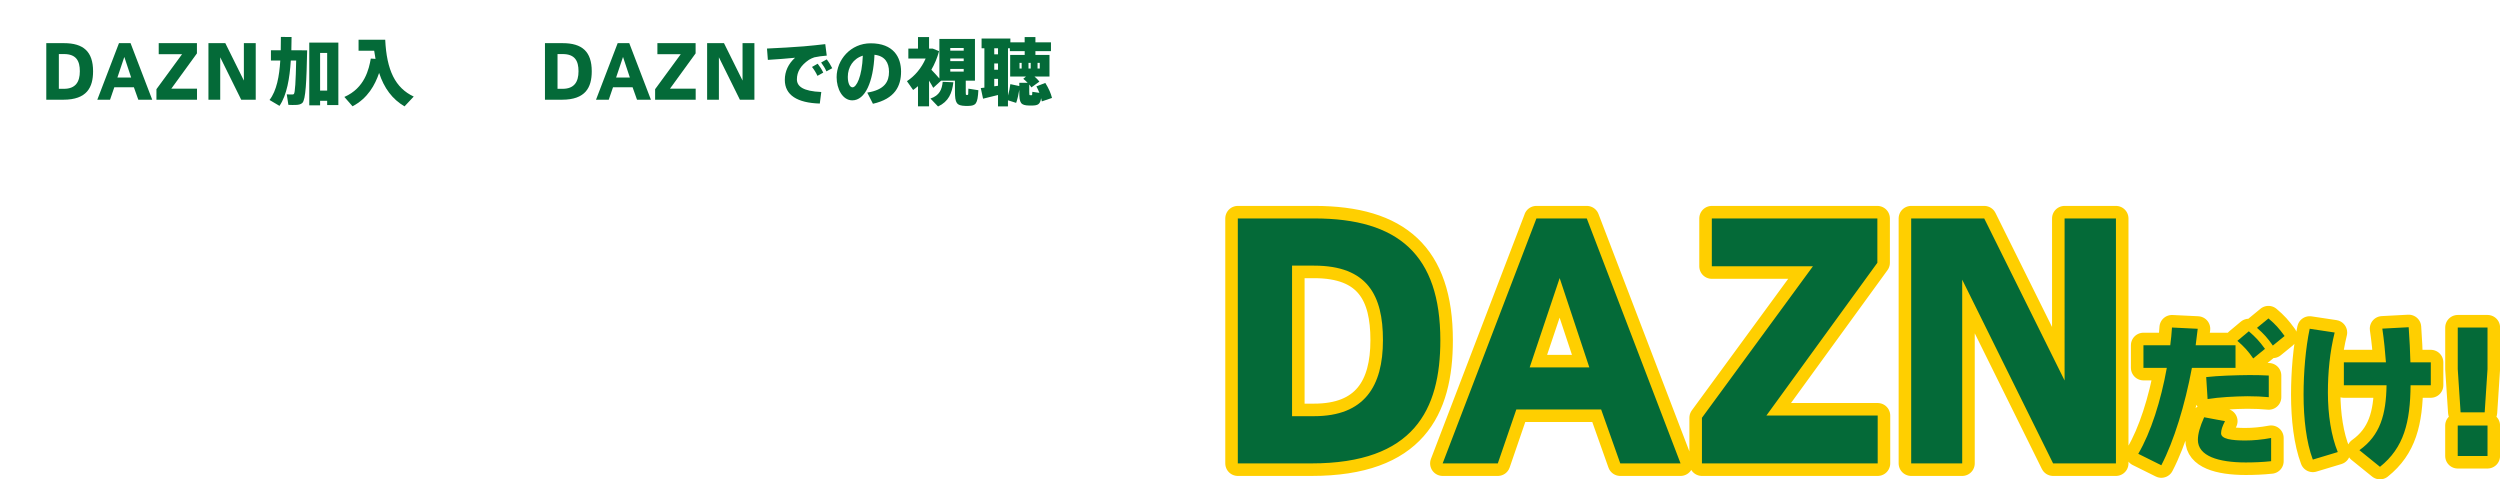
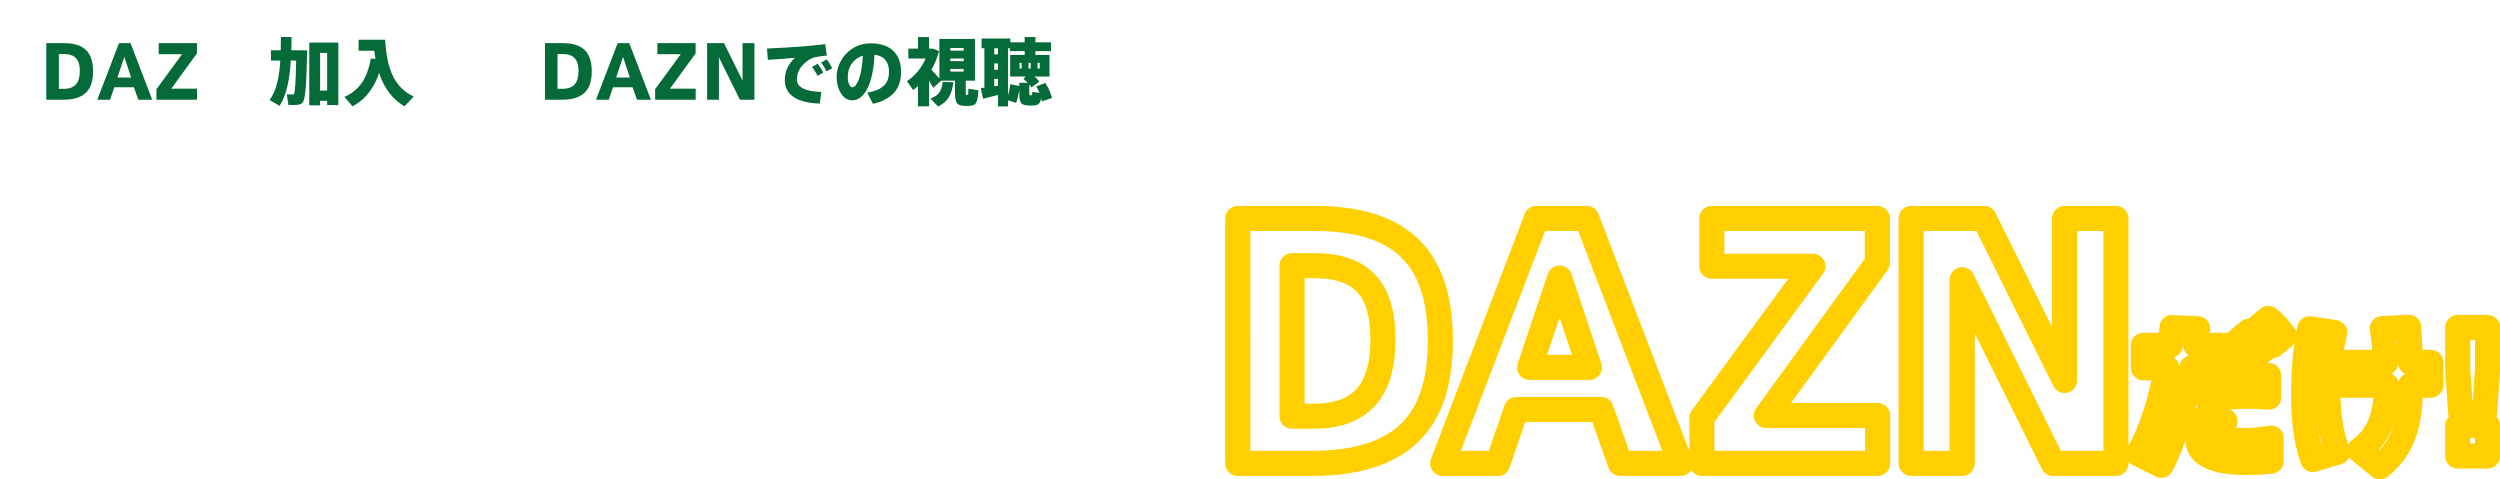
<svg xmlns="http://www.w3.org/2000/svg" viewBox="0 0 997.04 191.17">
  <defs>
    <style>.h{fill:#046a38;}.i{fill:#fff;}.j{filter:url(#d);}.k{filter:url(#f);}.l{fill:none;stroke:#ffcf00;stroke-linejoin:round;stroke-width:10px;}</style>
    <filter id="d" filterUnits="userSpaceOnUse">
      <feOffset dx="0" dy="0" />
      <feGaussianBlur result="e" stdDeviation="4.43" />
      <feFlood flood-color="#000" flood-opacity=".8" />
      <feComposite in2="e" operator="in" />
      <feComposite in="SourceGraphic" />
    </filter>
    <filter id="f" filterUnits="userSpaceOnUse">
      <feOffset dx="0" dy="0" />
      <feGaussianBlur result="g" stdDeviation="5.38" />
      <feFlood flood-color="#000" flood-opacity=".8" />
      <feComposite in2="g" operator="in" />
      <feComposite in="SourceGraphic" />
    </filter>
  </defs>
  <g id="a" />
  <g id="b">
    <g id="c">
      <g class="j">
        <rect class="i" x="198.88" y="1.16" width="235.02" height="54.56" />
        <rect class="i" y="1.16" width="182.28" height="54.56" />
        <g>
          <path class="i" d="M457.19,22.72c.66-3.22,1.15-6.54,1.46-9.85l6.05,.75c-.4,2.92-.93,5.83-1.55,8.7,.31-.04,.62-.04,.88-.04,7.11,0,10.25,3.36,10.25,10.56s-1.19,12.41-2.83,15.15c-1.55,2.65-3.49,3.62-6.63,3.62-2.25,0-4.64-.27-6.54-.75l.35-5.57c1.63,.53,3.45,.75,4.9,.79,1.37,0,1.99-.13,2.65-1.06,1.33-1.81,2.16-5.92,2.16-11.93,0-4.28-1.19-5.39-4.64-5.39-.62,0-1.24,.04-1.86,.04-2.34,8.79-5.52,16.79-9.41,22.57l-5.35-2.87c3.62-4.81,6.67-11.57,8.75-19.08-2.56,.35-5.21,.84-7.73,1.41l-1.15-5.57c3.22-.62,6.89-1.15,10.2-1.5Zm30.39,15.99l-5.96,1.55c-.62-5.79-2.69-11.97-7.33-16.7l4.86-3c5.08,5.3,7.86,12.63,8.44,18.16Zm-8.79-25.44c1.81,1.59,2.83,2.74,4.28,4.73l-2.65,2.16c-1.33-2.03-2.47-3.18-4.2-4.73l2.56-2.16Zm5.04-2.78c1.81,1.55,2.78,2.74,4.28,4.73l-2.69,2.12c-1.33-1.94-2.43-3.18-4.15-4.73l2.56-2.12Z" />
          <path class="i" d="M527.57,11.73l5.7,2.68c-4.58,19.55-13.07,31.11-29.88,38.14l-5.31-6.42c15.97-5.58,22.9-16.2,25.41-27.48h-15.13c-3.91,5.64-8.49,11-12.96,14.63l-6.03-4.91c8.15-6.09,15.53-16.98,18.71-25.08l7.43,2.68c-.78,1.84-1.79,3.8-2.85,5.75h14.91Z" />
-           <path class="i" d="M578.17,18.71l5.53,3.85c-4.52,14.97-14.3,24.63-28.04,29.82l-5.03-6.98c12.4-3.85,20.33-11,22.9-19.43h-33.06v-7.26h37.7Zm.17-12.68v7.2h-32.11V6.03h32.11Z" />
          <path class="i" d="M626.7,9.89l1.51,.84c-1.28-2.18-2.57-3.85-4.41-5.81l3.74-2.51c2.18,2.35,3.46,4.02,5.08,6.93l-3.18,2.07,3.41,1.84c-4.13,18.65-13.4,31.61-30.6,38.93l-5.53-6.42c15.97-6.09,23.85-15.86,26.58-28.43h-32v-7.43h35.41Zm13.07-2.96l-3.85,2.46c-1.45-2.79-2.85-4.64-4.97-6.87l3.74-2.51c2.23,2.29,3.46,4.08,5.08,6.93Z" />
          <path class="i" d="M640.83,32.11c0-12.9,10.44-25.3,25.35-25.3,16.7,0,22.73,10,22.73,21.05s-4.75,20.33-21.17,24.01l-3.69-7.37c13.46-2.23,16.87-8.71,16.87-16.47s-3.69-12.96-12.34-13.74c-.84,20.78-7.2,34.85-16.48,34.85-6.87,0-11.28-8.32-11.28-16.98v-.06Zm7.37-.17c0,5.14,1.79,8.71,4.08,8.71,3.35,0,8.04-8.77,8.6-25.8-8.1,2.18-12.68,9.27-12.68,17.09Z" />
          <path class="i" d="M709.42,25.97h3.35c-.56,16.31-1.34,25.24-3.69,26.92-1.01,.73-2.57,1.06-4.47,1.12-1.45,.06-4.75,0-6.7-.11l-1.12-6.81c1.68,.06,4.47,.17,5.7,.11,.5,0,.89-.11,1.17-.39,.78-.56,1.28-5.31,1.62-14.52h-3.63c-.17,1.06-.28,2.01-.45,2.9l-6.48-.34c.84-4.97,1.9-13.96,2.23-20.05h8.71v-5.64h-10.72V3.07h17.7V20.89h-9.66c-.17,1.73-.33,3.41-.56,5.08h6.98Zm17.09,19.99v-6.65h-11.45V22.06h11.45v-3.29c-4.24,.28-8.32,.56-11.34,.73l-1.34-6.14c1.17,0,2.51-.06,4.02-.11,2.23-4.02,4.3-8.43,5.42-11.5l7.04,1.95c-1.28,2.74-3.07,6.03-5.08,9.33,3.97-.17,8.15-.33,11.84-.5-1.23-1.73-2.57-3.41-4.08-5.14l5.31-3.02c4.19,4.41,7.26,8.54,9.27,12.51l-6.09,3.24c-.33-.78-.73-1.62-1.17-2.4-2.01,.17-4.24,.34-6.59,.5v3.85h11.9v17.26h-4.41c3.02,4.41,5.08,8.43,6.37,12.23l-6.14,2.46c-.28-.95-.56-1.9-.95-2.9-7.65,.73-18.76,1.68-25.35,2.12l-1.68-6.76c3.24-.06,8.04-.28,13.07-.5Zm-4.8-11.95h4.8v-6.59h-4.8v6.59Zm17.03,0v-6.59h-5.03v6.59h5.03Zm-.84,11.39c-.73-1.34-1.51-2.74-2.4-4.13l4.47-1.96h-6.25v6.31c1.45-.06,2.85-.17,4.19-.22Z" />
          <path class="i" d="M766.38,54h-7.54V29.1c-1.23,1.62-2.51,3.24-3.91,4.8l-4.97-5.81c6.7-7.48,11.78-16.92,14.41-26.42l7.37,1.84c-1.4,4.41-3.18,8.94-5.36,13.29V54Zm36.24-36.02c-5.03,4.08-13.4,9.05-20.38,12.01v9.38c0,5.47,.67,6.2,3.07,6.25,2.18,.06,5.14,.06,7.37,0,2.35-.06,2.62-.61,2.74-8.6l7.37,1.17c-.89,13.12-2.18,14.63-9.55,14.86-2.74,.11-6.03,.06-8.49,0-7.99-.17-10.16-2.68-10.16-13.68V2.51h7.65V22.17c5.7-2.85,11.62-6.53,15.02-9.55l5.36,5.36Z" />
          <path class="i" d="M809.93,34.07c0-7.2,1.02-14.75,2.56-20.89l6.27,1.1c-1.77,5.88-2.69,12.85-2.69,19.75,0,6.05,.66,11.26,2.47,15.77l-6.23,1.81c-1.68-4.86-2.39-10.82-2.39-17.49v-.04Zm34.24,14.67c-2.87,.27-6.1,.44-8.66,.44-8,0-14.09-1.59-14.09-6.32,0-1.81,.57-4.02,1.86-6.98l5.43,.93c-.88,1.85-1.28,3.05-1.28,4.06,0,2.08,2.56,2.74,7.95,2.74,2.69,0,5.88-.35,8.79-.88v6.01Zm-7.11-29.69c2.16,0,4.37,0,6.14,.09l-.09,5.65c-2.25-.18-4.95-.27-7.69-.27-4.29,0-9.19,.27-13.12,.66l-.35-5.61c4.37-.4,10.03-.53,15.06-.53h.04Z" />
          <path class="i" d="M856.27,52.8l-4.86-2.78c2.87-1.33,5.74-3.22,7.73-5.39-3.09,.04-5.88,.13-8.22,.18l-.71-4.11c3.27,.04,7.77,.04,12.68,0-1.94-1.33-4.2-2.61-6.76-3.89l2.78-2.65h-1.28v-1.55h-7.86v-3.18h7.86v-1.19h-6.58v-10.65h6.58v-1.15h-7.42v-3.18h7.42v-1.63h5.12v1.63h7.42v3.18h-7.42v1.15h6.76v10.65h-6.76v1.19h7.6v1.33c1.94-.4,3.75-.93,5.39-1.63-1.24-.97-2.34-2.12-3.27-3.36l3.31-1.33h-3.98v-3.53h2.12l-4.2-2.08c2.43-1.33,3.09-2.61,3.09-4.2v-2.25h12.41v2.08c0,1.19,.09,1.37,.49,1.37h.75c.35,0,.4-.13,.4-1.72l4.51,.71c-.4,4.59-1.19,5.26-4.51,5.26h-1.72c-3.53,0-4.46-.84-4.64-4.11h-2.96c-.22,1.81-1.02,3.45-2.83,4.95h10.2l3.58,.84c-.93,2.87-2.56,5.17-4.68,7.02,2.25,.8,4.68,1.37,7.16,1.63l-2.69,3.93c-3-.57-5.92-1.5-8.53-2.74-1.63,.88-3.45,1.63-5.34,2.21l4.2,2.34c-1.55,1.33-3.58,2.92-5.79,4.51,2.69-.04,5.34-.09,7.82-.13-.88-.66-1.77-1.37-2.74-2.08l3.84-2.47c3.75,2.61,6.71,5.17,8.92,7.77l-4.51,2.43c-.57-.79-1.24-1.55-1.99-2.34-3.27,.13-7.11,.27-11.09,.4v8.7h-5.79v-8.53c-2.83,.09-5.57,.13-8.17,.22l5.12,1.68c-2.03,2.56-5.04,4.82-8,6.49Zm-.79-32.38v1.37h2.16v-1.37h-2.16Zm0,3.62v1.37h2.16v-1.37h-2.16Zm7.07,11.53c1.24-1.02,2.39-2.03,3.27-2.96h-3.05v1.55h-3.09c1.02,.49,1.94,.93,2.87,1.41Zm2.34-15.15h-2.12v1.37h2.12v-1.37Zm0,3.62h-2.12v1.37h2.12v-1.37Zm3.14,14.89c2.3-1.77,4.37-3.49,5.79-4.95l-.53,.18-2.92-3.27v1.72h-1.77l2.3,1.24c-1.19,1.19-2.83,2.56-4.64,3.89,.62,.4,1.24,.79,1.77,1.19Zm15.73,13.87c-1.94-1.99-4.42-4.02-7.42-6.18l4.42-2.34c3.22,2.16,5.88,4.15,8.13,6.23l-5.12,2.3Zm-1.77-28.36h-5.08c.79,.88,1.72,1.68,2.78,2.34,.88-.66,1.63-1.46,2.3-2.34Z" />
          <path class="i" d="M905.4,22.72c.66-3.22,1.15-6.54,1.46-9.85l6.05,.75c-.4,2.92-.93,5.83-1.55,8.7,.31-.04,.62-.04,.88-.04,7.11,0,10.25,3.36,10.25,10.56s-1.19,12.41-2.83,15.15c-1.55,2.65-3.49,3.62-6.63,3.62-2.25,0-4.64-.27-6.54-.75l.35-5.57c1.63,.53,3.45,.75,4.9,.79,1.37,0,1.99-.13,2.65-1.06,1.33-1.81,2.16-5.92,2.16-11.93,0-4.28-1.19-5.39-4.64-5.39-.62,0-1.24,.04-1.86,.04-2.34,8.79-5.52,16.79-9.41,22.57l-5.34-2.87c3.62-4.81,6.67-11.57,8.75-19.08-2.56,.35-5.21,.84-7.73,1.41l-1.15-5.57c3.22-.62,6.89-1.15,10.2-1.5Zm30.39,15.99l-5.96,1.55c-.62-5.79-2.7-11.97-7.33-16.7l4.86-3c5.08,5.3,7.86,12.63,8.44,18.16Zm-8.79-25.44c1.81,1.59,2.83,2.74,4.28,4.73l-2.65,2.16c-1.33-2.03-2.47-3.18-4.2-4.73l2.56-2.16Zm5.04-2.78c1.81,1.55,2.78,2.74,4.29,4.73l-2.69,2.12c-1.33-1.94-2.43-3.18-4.15-4.73l2.56-2.12Z" />
          <path class="i" d="M966.01,14.41l2.87,4.24c-3.31,2.65-8.22,6.85-11.18,9.67,1.28-.4,2.65-.62,4.11-.62,7.25,0,11.4,5.48,11.4,11.49,0,7.51-5.21,12.32-15.68,12.32-7.29,0-11.22-3-11.22-7.47,0-3.89,3.58-7.02,8.83-7.02s8.08,2.78,9.06,7.91c1.9-1.1,2.92-2.92,2.92-5.52,0-3.62-2.83-6.76-7.02-6.76-1.41,0-3.75,.31-5.43,.88-3.89,1.37-8.75,5.08-12.77,8.83l-3.98-4.59c6.67-4.77,15.15-12.32,19.92-17.14-3.53,.35-10.16,.71-14.93,.93l-.35-5.79c6.63,0,17.67-.62,23.46-1.37Zm-10.82,27.34c-2.17,0-3.53,.88-3.53,2.21,0,1.5,1.55,2.43,5.3,2.43,.8,0,1.55,0,2.25-.09-.35-2.92-1.63-4.55-4.02-4.55Z" />
          <path class="i" d="M993.63,15.16v11.31l-.66,11.4h-5.52l-.66-11.4V15.16h6.85Zm0,26.77v7.16h-6.85v-7.16h6.85Z" />
        </g>
        <g>
          <path class="h" d="M224.4,17.21c7.73,0,11.6,3.35,11.6,11.22,0,6.4-2.44,11.34-11.87,11.34h-6.79V17.21h7.05Zm6.32,11.19c0-4.08-1.41-6.84-6.34-6.84h-2.03v13.86h2.03c4.64,0,6.34-2.76,6.34-6.99v-.03Z" />
          <path class="h" d="M246.32,17.21h4.64l8.64,22.56h-5.55l-1.76-4.96h-7.81l-1.7,4.96h-5.08l8.64-22.56Zm4.88,13.72l-2.73-8.22-2.76,8.22h5.49Z" />
          <path class="h" d="M262.18,21.62v-4.41h15.24v4.08l-10.22,14.07h10.25v4.41h-16.18v-4.2l10.22-13.95h-9.31Z" />
          <path class="h" d="M286.71,39.77h-4.7V17.21h6.73l7.4,14.92v-14.92h4.73v22.56h-5.79l-8.37-16.92v16.92Z" />
          <path class="h" d="M320.58,18.48c2.76-.24,6.2-.59,8.55-.88l.59,4.58c-1.44,.09-3.85,.41-4.94,.68-.47,.12-1.7,.68-2.17,1-3.26,2.23-4.79,4.79-4.79,7.78,0,2.79,2.44,4.76,9.72,5.05l-.59,4.61c-8.96-.26-13.95-3.35-13.95-9.43,0-3.41,1.41-6.43,4.08-8.84-2.82,.29-7.4,.65-10.84,.85l-.35-4.52c4.08-.15,11.46-.62,14.69-.88Zm5.52,6.93c.76,.94,1.65,2.32,2.23,3.55l-2.32,1.29c-.53-1.2-1.32-2.47-2.17-3.55l2.26-1.29Zm3.61-1.73c.76,.94,1.62,2.32,2.2,3.52l-2.32,1.26c-.5-1.17-1.26-2.41-2.11-3.52l2.23-1.26Z" />
          <path class="h" d="M333.66,30.75c0-6.87,5.58-13.48,13.57-13.48,9.08,0,12.13,5.52,12.13,11.28s-2.41,10.84-11.22,12.84l-2.26-4.46c7.02-1.12,8.67-4.44,8.67-8.28,0-3.64-1.62-6.34-5.79-6.81-.47,10.84-3.73,18.18-8.84,18.18-3.91,0-6.26-4.58-6.26-9.22v-.03Zm4.46-.09c0,2.58,.82,4.17,1.88,4.17,1.53,0,3.79-4.14,4.11-12.63-3.88,1.2-5.99,4.61-5.99,8.46Z" />
          <path class="h" d="M385.15,36.39c0,1.29,.03,1.47,.29,1.47h.5c.21,0,.24-.18,.26-2.5l3.99,.62c-.29,5.46-1,6.17-3.97,6.26h-1.23c-3.5-.12-4.14-1.09-4.14-5.85v-4.23h-5.52l-3.14,2.88c-.44-.82-1-1.82-1.67-2.88v10.25h-4.41v-8.05c-.62,.53-1.26,1.06-1.94,1.53l-2.47-3.52c3.2-2.09,5.82-5.26,7.46-9.02h-6.9v-3.97h3.85v-4.61h4.41v4.61h1.47l2.53,1.03c-.73,2.64-1.76,5.14-3.08,7.4,1.15,1.2,2.32,2.47,3.2,3.5V15.54h14.19v16.63h-3.67v4.23Zm-4.93-3.58c-.53,4.38-1.88,7.67-6.11,9.66l-3.03-3.17c3.64-1.23,4.58-3.64,4.88-6.67l4.26,.18Zm-1.23-12.6h5.35v-1.06h-5.35v1.06Zm0,4.17h5.35v-1.06h-5.35v1.06Zm0,4.17h5.35v-1.06h-5.35v1.06Z" />
          <path class="h" d="M392.59,34.95v-15.69h-1.12v-3.88h11.48v1.5h5.7v-2.11h4.29v2.11h6.2v3.52h-6.2v1.5h5.61v8.61h-5.99c.79,.68,1.44,1.35,1.97,2.03l-3.2,2.32c-.23-.38-.53-.76-.85-1.15v3.03c0,1.06,.03,1.23,.35,1.23h.59c.23,0,.26-.12,.29-1.35l2.82,.41c-.32-.82-.73-1.7-1.2-2.58l3.55-1.38c1.35,2.17,2.23,4.14,2.67,5.99l-4.05,1.38c-.06-.44-.18-.85-.29-1.29-.41,2.47-1.26,2.88-3.5,2.94h-1.32c-3.29-.09-3.88-.97-3.88-5.32v-.97c-.29,1.85-.76,3.88-1.26,5.23l-3.26-1.03v2.44h-3.97v-4.55c-2.06,.53-4.38,1.12-5.96,1.47l-.91-4.23c.41-.06,.91-.12,1.44-.18Zm5.43-13.28v-2.41h-1.5v2.41h1.5Zm0,6.14v-2.5h-1.5v2.5h1.5Zm0,6.4v-2.76h-1.5v2.97c.5-.06,1.03-.15,1.5-.21Zm8.49,.12v-1.32h3.32c-.5-.53-1.09-1.06-1.73-1.59l1.09-.91h-6.32v-8.61h5.79v-1.5h-5.9v-1.15h-.76v18.86c.44-1.47,.76-3.14,.94-4.55l3.58,.76Zm.09-6.99h.85v-2.26h-.85v2.26Zm4.46,0v-2.26h-.88v2.26h.88Zm3.61,0v-2.26h-.88v2.26h.88Z" />
        </g>
        <g>
          <path class="h" d="M25.52,17.21c7.73,0,11.6,3.35,11.6,11.22,0,6.4-2.44,11.34-11.87,11.34h-6.79V17.21h7.05Zm6.32,11.19c0-4.08-1.41-6.84-6.34-6.84h-2.03v13.86h2.03c4.64,0,6.34-2.76,6.34-6.99v-.03Z" />
          <path class="h" d="M47.43,17.21h4.64l8.64,22.56h-5.55l-1.76-4.96h-7.81l-1.7,4.96h-5.08l8.64-22.56Zm4.88,13.72l-2.73-8.22-2.76,8.22h5.49Z" />
          <path class="h" d="M63.3,21.62v-4.41h15.24v4.08l-10.22,14.07h10.25v4.41h-16.18v-4.2l10.22-13.95h-9.31Z" />
-           <path class="h" d="M87.83,39.77h-4.7V17.21h6.73l7.4,14.92v-14.92h4.73v22.56h-5.79l-8.37-16.92v16.92Z" />
          <path class="h" d="M120.38,20.06h2.12c-.26,12.25-.56,19.77-1.94,21-.56,.53-1.41,.76-2.61,.79-.65,.03-2.09,.03-2.94-.03l-.65-4.2c.68,.06,1.76,.09,2.23,.06,.29,0,.5-.06,.62-.21,.47-.47,.73-4.99,.91-13.34h-2.14c-.44,7.05-1.59,13.83-4.52,18.09l-3.97-2.35c2.85-3.67,3.91-9.49,4.29-15.74h-3.73v-4.08h3.91c.03-1.79,.06-3.55,.06-5.32l4.26,.03c-.03,1.73-.03,3.5-.09,5.29h4.2Zm7.28,20.12v1.82h-4.32V16.98h11.6v24.91h-4.46v-1.7h-2.82Zm2.82-4.05v-15.01h-2.82v15.01h2.82Z" />
          <path class="h" d="M149.76,23.47c-.21-1.06-.38-2.11-.53-3.23h-6.23v-4.38h10.63c.59,12.22,4.02,19.21,11.37,22.65l-3.67,3.91c-4.85-2.85-8.14-7.23-10.13-13.34-1.62,4.76-4.49,10.1-10.6,13.31-1.09-1.26-2.17-2.5-3.26-3.73,8.2-3.58,9.81-11.19,10.54-15.3l1.88,.12Z" />
        </g>
      </g>
      <g class="k">
        <path class="i" d="M43.78,117.4l-3.65,4.88c-5.37-1.8-10.61-4.71-14.65-8.62v9.68h-5.9v-9.77c-4,3.92-9.15,6.91-14.3,8.93l-3.52-4.66c5.68-1.63,11.53-4.8,15.31-8.85H6.64v-16.72h12.94v-2.11H2.15v-4.71H19.58v-3.21h5.9v3.21h17.87v4.71H25.47v2.11h13.38v16.72h-10.69c3.83,4.05,9.68,6.95,15.62,8.41Zm-31.42-18.53h7.22v-2.33h-7.22v2.33Zm0,5.85h7.22v-2.42h-7.22v2.42Zm20.55-5.85v-2.33h-7.44v2.33h7.44Zm0,5.85v-2.42h-7.44v2.42h7.44Z" />
        <path class="i" d="M61.9,110.67c-2.46,4.09-6.03,7.92-9.55,10.87l-5.15-3.04c3.61-2.6,6.95-5.99,9.33-9.73l5.37,1.89Zm2.73-23.98v-4.53h6.03v4.53h17.78v4.75H47.25v-4.75h17.38Zm6.03,31.77c0,2.77-.84,4.31-3.26,4.71-1.28,.22-4.27,.26-6.34,.13l-1.14-5.37c1.41,.13,3.39,.13,4,.09,.57-.04,.79-.31,.79-.84v-9.73h-12.1v-13.77h30.5v13.77h-12.45v11Zm-12.32-15.58h18.79v-4.58h-18.79v4.58Zm20.16,5.77c4.05,3.52,7.3,6.69,9.95,9.86l-5.54,2.77c-2.33-3.17-5.54-6.51-9.37-10.12l4.97-2.51Z" />
        <path class="i" d="M107.49,90.78v-7.22h6.38v7.22h9.24l5.24,2.2c-1.23,13.69-6.6,24.2-20.64,29.26l-3.83-5.46c12.28-3.96,16.55-11.57,17.21-20.2h-19.85v8.93h-6.34v-14.74h12.59Zm15.89-7c1.72,1.58,2.73,2.77,4.05,4.71l-2.55,2.07c-1.28-1.94-2.38-3.26-4-4.71l2.51-2.07Zm4.97-2.77c1.76,1.54,2.73,2.77,4.14,4.66l-2.55,2.07c-1.28-1.89-2.33-3.17-4.09-4.67l2.51-2.07Z" />
        <path class="i" d="M147.13,114.5v-13.55h-8.32v-5.02h22.8v5.02h-8.76v13.55h11.31v5.06h-27.9v-5.06h10.87Z" />
        <path class="i" d="M186.12,86.42v14.17c0,8.49-2.68,15.23-10.87,20.99l-4.88-4.49c8.1-5.02,9.51-10.08,9.51-16.77v-13.91h6.25Zm12.63-.7v25.92c3.52-2.2,8.19-6.42,10.96-10.47l2.73,5.94c-4.05,5.02-9.64,9.86-15.23,13.42l-4.84-2.95v-31.86h6.38Z" />
        <path class="i" d="M226.6,122.29l-4.71-4.93c8.85-3.7,10.69-7.57,10.96-14.83h-16.19v-5.59h36.75v5.59h-14.21c-.35,8.67-2.64,14.7-12.59,19.76Zm20.64-36v1.1l2.46-2.02c1.72,1.58,2.73,2.77,4,4.71l-2.51,2.02c-1.28-1.89-2.38-3.21-3.96-4.67v4.45h-25.66v-5.59h25.66Zm5.63-5.46c1.76,1.54,2.73,2.77,4.14,4.71l-2.55,2.02c-1.28-1.89-2.33-3.17-4.05-4.67l2.46-2.07Z" />
        <path class="i" d="M277.9,121.98h-5.68v-14.65c-3.34,2.02-6.73,3.78-9.86,5.02l-2.9-4.71c7.88-2.42,18.79-9.95,23.06-15.49l4.27,3.39c-2.16,2.55-5.32,5.37-8.89,7.96v18.48Z" />
        <path class="i" d="M294.59,107.05c0-9.47,7.67-18.57,18.61-18.57,12.26,0,16.69,7.34,16.69,15.46s-3.48,14.92-15.54,17.63l-2.71-5.41c9.88-1.64,12.38-6.4,12.38-12.09s-2.71-9.51-9.06-10.09c-.61,15.25-5.29,25.58-12.09,25.58-5.04,0-8.28-6.11-8.28-12.46v-.04Zm5.41-.12c0,3.77,1.31,6.4,2.99,6.4,2.46,0,5.9-6.44,6.31-18.94-5.95,1.6-9.31,6.81-9.31,12.55Z" />
        <path class="i" d="M345.35,88.03h6.11v26.4c0,6.81-3.57,10.54-8.28,12.42l-3.07-4.43c4.63-1.89,5.25-4.26,5.25-9.39v-25.01Z" />
        <path class="i" d="M372.33,87.74v19.72h-5.86v-19.72h5.86Zm18.9-.62v15.21c0,9.14-4.31,15.46-13.98,19.52l-3.9-4.88c9.06-3.2,11.85-8.08,11.85-14.8v-15.05h6.03Z" />
        <path class="i" d="M431.37,101.03v5.99h-31.94v-5.99h31.94Z" />
        <path class="i" d="M464.16,92.09l4.18,1.97c-3.36,14.35-9.59,22.84-21.94,28l-3.9-4.71c11.73-4.1,16.81-11.89,18.66-20.17h-11.11c-2.87,4.14-6.23,8.08-9.51,10.74l-4.43-3.61c5.99-4.47,11.4-12.46,13.73-18.41l5.45,1.97c-.57,1.35-1.31,2.79-2.09,4.22h10.95Zm.86-6.31c1.68,1.64,2.67,2.87,3.98,4.84l-2.67,2.05c-1.23-1.93-2.25-3.32-3.9-4.84l2.58-2.05Zm5.17-2.13c1.68,1.64,2.71,2.83,4.02,4.84l-2.67,2.05c-1.27-1.93-2.25-3.32-3.9-4.84l2.54-2.05Z" />
        <path class="i" d="M21.13,178.89v-6.64H9.38v-5.35h11.75v-5.54H11.67v-3.44c-2.05,1.24-4.11,2.29-6.25,3.2l-3.68-5.35c7.11-2.48,13.94-7.21,19.67-14.75h5.92c6.02,7.59,13.03,12.13,20.24,14.75l-3.96,5.49c-2.05-.91-4.01-1.91-5.97-3.06v3.15h-10.03v5.54h12.37v5.35h-12.37v6.64h17.62v5.49H3.89v-5.49H21.13Zm13.18-22.82c-3.39-2.43-6.68-5.44-9.98-9.36-3.2,3.92-6.45,6.92-9.79,9.36h19.77Z" />
        <path class="i" d="M67.68,148.9v4.92h-16.47v-4.92h16.47Zm-9.74,19.96h8.69v14.99h-8.69v1.81h-5.4v-16.81h5.4Zm8.21-13.08v4.58h-13.13v-4.58h13.13Zm0,6.54v4.58h-13.13v-4.58h13.13Zm-.43-19.96v4.63h-12.17v-4.63h12.17Zm-4.54,36.38v-4.77h-3.25v4.77h3.25Zm10.98-1.67v-11.75h-3.87v-5.4h13.37v5.4h-3.72v10.65c1.72-.33,3.29-.67,4.68-.96l.53,5.11c-4.25,1.19-10.6,2.82-14.37,3.68l-1.62-5.87c1.34-.24,3.1-.53,5.01-.86Zm10.17-27.6c-.05-2.63-.1-5.44-.14-8.35h6.49l-.05,1.96,2.24-1.96c2.15,1.62,3.87,3.2,5.01,4.82l-4.06,3.01c-.76-1.29-1.86-2.53-3.2-3.82-.05,1.48-.05,2.96-.05,4.34h7.35v5.78h-7.3c.19,14.75,1.38,23.4,3.1,23.63,.57,.05,.81-.53,.96-4.3l4.01,2.48c-.81,7.5-2.63,9.12-6.3,8.45-5.16-.96-7.21-11.46-7.93-30.27h-13.8v-5.78h13.65Z" />
        <path class="i" d="M133.8,160.65h-22.73v-2.91c-2.48,1.81-5.06,3.29-7.73,4.54l-3.77-5.25c7.11-2.77,13.94-7.97,19.72-15.99h5.97c5.97,8.07,12.94,12.99,20.2,15.9l-4.11,5.4c-2.58-1.24-5.11-2.72-7.54-4.44v2.77Zm-21.01,23.3v1.72h-6.25v-21.05h31.85v21.05h-6.45v-1.72h-19.15Zm19.15-5.49v-8.31h-19.15v8.31h19.15Zm-1.43-23.11c-2.82-2.34-5.59-5.16-8.31-8.59-2.63,3.44-5.35,6.25-8.12,8.59h16.42Z" />
        <path class="i" d="M161.49,153.01c.72-3.49,1.24-7.07,1.58-10.65l6.54,.81c-.43,3.15-1,6.3-1.67,9.41,.33-.05,.67-.05,.96-.05,7.69,0,11.08,3.63,11.08,11.41s-1.29,13.42-3.06,16.38c-1.67,2.86-3.77,3.92-7.16,3.92-2.44,0-5.01-.29-7.07-.81l.38-6.02c1.77,.57,3.72,.81,5.3,.86,1.48,0,2.15-.14,2.86-1.15,1.43-1.96,2.34-6.4,2.34-12.89,0-4.63-1.29-5.83-5.01-5.83-.67,0-1.34,.05-2.01,.05-2.53,9.5-5.97,18.14-10.17,24.4l-5.78-3.1c3.92-5.2,7.21-12.51,9.45-20.63-2.77,.38-5.63,.91-8.36,1.53l-1.24-6.02c3.49-.67,7.45-1.24,11.03-1.62Zm32.85,17.28l-6.45,1.67c-.67-6.25-2.91-12.94-7.93-18.05l5.25-3.25c5.49,5.73,8.5,13.65,9.12,19.62Zm-9.5-27.5c1.96,1.72,3.06,2.96,4.63,5.11l-2.86,2.34c-1.43-2.2-2.67-3.44-4.54-5.11l2.77-2.34Zm5.44-3.01c1.96,1.67,3.01,2.96,4.63,5.11l-2.91,2.29c-1.43-2.1-2.63-3.44-4.49-5.11l2.77-2.29Z" />
        <path class="i" d="M200.97,185.76c-1.38-1.62-2.77-3.25-4.25-4.92,9.17-1.86,12.37-5.35,13.61-10.41h-6.88v-28.22h31.89v28.22h-8.59v6.16c0,2.15,.33,2.48,1.91,2.53,1.38,.05,3.63,.05,5.11,0,1.48-.05,1.67-.38,1.77-4.87l6.06,.95c-.57,8.88-1.72,9.93-7.35,10.07-1.86,.05-4.54,.05-6.25,0-6.3-.19-7.64-1.67-7.64-8.64v-6.21h-3.58c-1.62,7.45-5.4,12.41-15.8,15.33Zm8.69-35.43h19.19v-2.86h-19.19v2.86Zm0,7.4h19.19v-2.86h-19.19v2.86Zm0,7.45h19.19v-2.91h-19.19v2.91Z" />
        <path class="i" d="M255.2,165.76c4.34-2.86,9.69-4.63,14.23-4.63,7.45,0,12.08,4.06,12.08,10.26,0,8.07-6.16,12.84-20.91,12.84-.86,0-2.2,0-3.25-.05l-1.34-6.16c1.67,.14,3.96,.24,5.3,.24,9.79,0,13.51-2.72,13.51-6.73,0-2.96-1.96-5.01-6.68-5.01s-9.36,2.53-14.42,7.4l-5.25-2.34c0-10.79,1.05-15.71,4.68-21.1l6.06,1.96c-3.25,4.39-4.01,8.5-4.01,13.32Zm-3.2-17.52l1.62-6.02c7.07,1,17.09,3.2,22.3,4.92l-1.67,6.02c-4.44-1.72-15.18-4.15-22.25-4.92Z" />
        <path class="i" d="M307.48,151.34c-.76,1.48-1.67,3.92-2.15,5.63,2.15-2.15,5.73-5.25,7.69-6.59,2.29-1.53,4.44-2.2,6.25-2.2,3.49,0,5.97,2.29,5.97,7.5,0,2.48-.29,5.78-.62,9.07-.38,3.72-.72,7.5-.72,9.64,0,1.43,.43,1.81,1.43,1.81,1.67,0,4.34-.91,6.45-2.53l.62,6.88c-2.96,1.38-6.21,2.05-8.21,2.05-4.39,0-6.68-2.1-6.68-8.02,0-2.58,.24-5.54,.52-9.12,.24-2.53,.62-5.78,.62-7.97,0-1.86-.52-2.48-1.43-2.48-.81,0-1.53,.33-2.53,1.05-2.43,1.62-6.54,5.2-10.22,8.98-.14,7.59-.19,14.99-.19,19.43h-6.64c.14-3.06,.24-7.26,.33-11.89-1.72,2.2-3.44,4.58-4.87,6.59l-4.92-4.3c2.82-3.34,6.45-8.16,7.83-10.6,.76-1.29,1.53-2.91,2.2-4.73l.05-3.96c-2.34,.24-5.73,.53-8.26,.72l-.48-6.06c2.1,0,5.68-.19,8.78-.48,.05-2.91,.1-5.49,.1-7.45h6.64c-.1,1.91-.19,4.39-.29,7.21l2.72,1.81Z" />
-         <path class="i" d="M365.68,144.03l3.1,4.58c-3.58,2.87-8.88,7.4-12.08,10.46,1.38-.43,2.86-.67,4.44-.67,7.83,0,12.32,5.92,12.32,12.41,0,8.12-5.63,13.32-16.95,13.32-7.88,0-12.13-3.25-12.13-8.07,0-4.2,3.87-7.59,9.55-7.59s8.74,3.01,9.79,8.55c2.05-1.19,3.15-3.15,3.15-5.97,0-3.92-3.06-7.3-7.59-7.3-1.53,0-4.06,.33-5.87,.96-4.2,1.48-9.45,5.49-13.8,9.55l-4.3-4.97c7.21-5.16,16.38-13.32,21.53-18.53-3.82,.38-10.98,.76-16.14,1l-.38-6.25c7.16,0,19.1-.67,25.35-1.48Zm-11.7,29.55c-2.34,0-3.82,.96-3.82,2.39,0,1.62,1.67,2.63,5.73,2.63,.86,0,1.67,0,2.44-.1-.38-3.15-1.77-4.92-4.35-4.92Z" />
        <path class="i" d="M381.1,167c0-11.03,8.93-21.63,21.68-21.63,14.28,0,19.43,8.55,19.43,18s-4.06,17.38-18.1,20.53l-3.15-6.3c11.51-1.91,14.42-7.45,14.42-14.08s-3.15-11.08-10.55-11.75c-.72,17.76-6.16,29.79-14.08,29.79-5.87,0-9.64-7.11-9.64-14.51v-.05Zm6.3-.14c0,4.39,1.53,7.45,3.49,7.45,2.86,0,6.88-7.5,7.35-22.06-6.92,1.86-10.84,7.93-10.84,14.61Z" />
        <path class="i" d="M440.39,144.03c-1.38,5.97-2.1,13.37-2.1,20.2s.76,13.42,2.34,18.24l-6.49,1.62c-1.67-5.68-2.39-12.32-2.39-19.53s.72-15.18,2.01-21.44l6.64,.91Zm15.99,7.64c-.1-3.25-.14-6.25-.14-8.59h6.78c-.1,2.1-.24,4.73-.14,7.21l.05,1.38h6.78v6.02h-6.68c.14,4.58,.38,9.02,.48,12.17,2.77,1.29,5.25,3.01,7.59,4.92l-3.77,4.97c-1.29-1.24-2.63-2.34-3.96-3.25-.81,4.73-3.68,7.26-9.93,7.26-6.68,0-10.46-3.92-10.46-8.21s4.15-7.88,10.22-7.88c1.34,0,2.58,.09,3.77,.29-.1-2.91-.24-6.54-.38-10.26h-13.03v-6.02h12.84Zm-3.25,21.25c-2.77,0-4.34,1.1-4.34,2.67,0,1.43,1.58,2.67,4.25,2.67,3.29,0,4.01-1.34,4.06-4.82-1.29-.33-2.63-.52-3.96-.52Z" />
      </g>
      <g>
        <path class="l" d="M524.19,87.12c33.45,0,50.24,14.5,50.24,48.59,0,27.73-10.56,49.1-51.39,49.1h-29.38V87.12h30.53Zm27.35,48.46c0-17.68-6.11-29.64-27.47-29.64h-8.78v60.04h8.78c20.1,0,27.47-11.96,27.47-30.27v-.13Zm61.19-48.46h20.1l37.4,97.69h-24.04l-7.63-21.5h-33.83l-7.38,21.5h-22l37.4-97.69Zm21.12,59.4l-11.83-35.62-11.96,35.62h23.79Zm48.85-40.32v-19.08h66.02v17.68l-44.26,60.93h44.39v19.08h-70.09v-18.19l44.26-60.42h-40.32Zm99.86,78.61h-20.35V87.12h29.13l32.05,64.62V87.12h20.48v97.69h-25.06l-36.25-73.27v73.27Zm82.97-47.12c.31-2.38,.56-4.75,.69-7.07l10.26,.5c-.25,2.19-.5,4.38-.81,6.57h15.89v9.01h-17.39c-2.75,14.76-7.19,29.22-12.2,38.85l-9.2-4.57c5-8.45,9.07-21.27,11.39-34.28h-9.32v-9.01h10.7Zm21.83,30.28c-1.06,2.06-1.56,3.5-1.56,4.82,0,2.31,4.19,2.88,9.7,2.88,3.07,0,6.63-.31,10.26-1v9.26c-3.5,.38-6.94,.5-10.13,.5-10.95,0-19.08-2.57-19.08-9.01,0-2.38,.81-5.26,2.5-9.01l8.32,1.56Zm17.46-9.57c-2.44-.25-5.38-.38-8.57-.38-5.07,.06-11.2,.38-15.83,1.13l-.56-8.76c4.82-.56,11.7-.75,17.2-.81,2.94,0,5.63,.06,7.76,.19v8.63Zm-7.95-26.28c2.81,2.44,4.19,3.94,6.44,7.01l-4.69,3.82c-2.06-3-3.63-4.69-6.32-7.01l4.57-3.82Zm7.82-5.13c2.82,2.38,4.19,3.94,6.44,7.01l-4.69,3.82c-2.06-3-3.63-4.69-6.32-7.07l4.57-3.75Zm26.4,5.63c-1.94,7.88-2.69,15.95-2.69,23.9,0,8.88,1.31,17.33,3.94,23.77l-9.95,3c-2.57-6.82-3.69-16.2-3.69-25.9,0-8.88,.81-18.52,2.44-26.28l9.95,1.5Zm20.46,11.89c-.31-4.19-.75-8.76-1.44-13.45l10.51-.56c.38,5,.56,9.7,.69,14.01h8.13v9.13h-8.07c-.12,14.7-2.63,24.9-12.2,32.53l-8.2-6.63c8.32-5.94,10.64-14.26,10.82-25.9h-17.02v-9.13h16.77Zm40.51-13.9v16.62l-1.13,17.21h-9.61l-1.13-17.21v-16.62h11.88Zm0,39.1v12.14h-11.88v-12.14h11.88Z" />
-         <path class="h" d="M524.19,87.12c33.45,0,50.24,14.5,50.24,48.59,0,27.73-10.56,49.1-51.39,49.1h-29.38V87.12h30.53Zm27.35,48.46c0-17.68-6.11-29.64-27.47-29.64h-8.78v60.04h8.78c20.1,0,27.47-11.96,27.47-30.27v-.13Zm61.19-48.46h20.1l37.4,97.69h-24.04l-7.63-21.5h-33.83l-7.38,21.5h-22l37.4-97.69Zm21.12,59.4l-11.83-35.62-11.96,35.62h23.79Zm48.85-40.32v-19.08h66.02v17.68l-44.26,60.93h44.39v19.08h-70.09v-18.19l44.26-60.42h-40.32Zm99.86,78.61h-20.35V87.12h29.13l32.05,64.62V87.12h20.48v97.69h-25.06l-36.25-73.27v73.27Zm82.97-47.12c.31-2.38,.56-4.75,.69-7.07l10.26,.5c-.25,2.19-.5,4.38-.81,6.57h15.89v9.01h-17.39c-2.75,14.76-7.19,29.22-12.2,38.85l-9.2-4.57c5-8.45,9.07-21.27,11.39-34.28h-9.32v-9.01h10.7Zm21.83,30.28c-1.06,2.06-1.56,3.5-1.56,4.82,0,2.31,4.19,2.88,9.7,2.88,3.07,0,6.63-.31,10.26-1v9.26c-3.5,.38-6.94,.5-10.13,.5-10.95,0-19.08-2.57-19.08-9.01,0-2.38,.81-5.26,2.5-9.01l8.32,1.56Zm17.46-9.57c-2.44-.25-5.38-.38-8.57-.38-5.07,.06-11.2,.38-15.83,1.13l-.56-8.76c4.82-.56,11.7-.75,17.2-.81,2.94,0,5.63,.06,7.76,.19v8.63Zm-7.95-26.28c2.81,2.44,4.19,3.94,6.44,7.01l-4.69,3.82c-2.06-3-3.63-4.69-6.32-7.01l4.57-3.82Zm7.82-5.13c2.82,2.38,4.19,3.94,6.44,7.01l-4.69,3.82c-2.06-3-3.63-4.69-6.32-7.07l4.57-3.75Zm26.4,5.63c-1.94,7.88-2.69,15.95-2.69,23.9,0,8.88,1.31,17.33,3.94,23.77l-9.95,3c-2.57-6.82-3.69-16.2-3.69-25.9,0-8.88,.81-18.52,2.44-26.28l9.95,1.5Zm20.46,11.89c-.31-4.19-.75-8.76-1.44-13.45l10.51-.56c.38,5,.56,9.7,.69,14.01h8.13v9.13h-8.07c-.12,14.7-2.63,24.9-12.2,32.53l-8.2-6.63c8.32-5.94,10.64-14.26,10.82-25.9h-17.02v-9.13h16.77Zm40.51-13.9v16.62l-1.13,17.21h-9.61l-1.13-17.21v-16.62h11.88Zm0,39.1v12.14h-11.88v-12.14h11.88Z" />
      </g>
    </g>
  </g>
</svg>